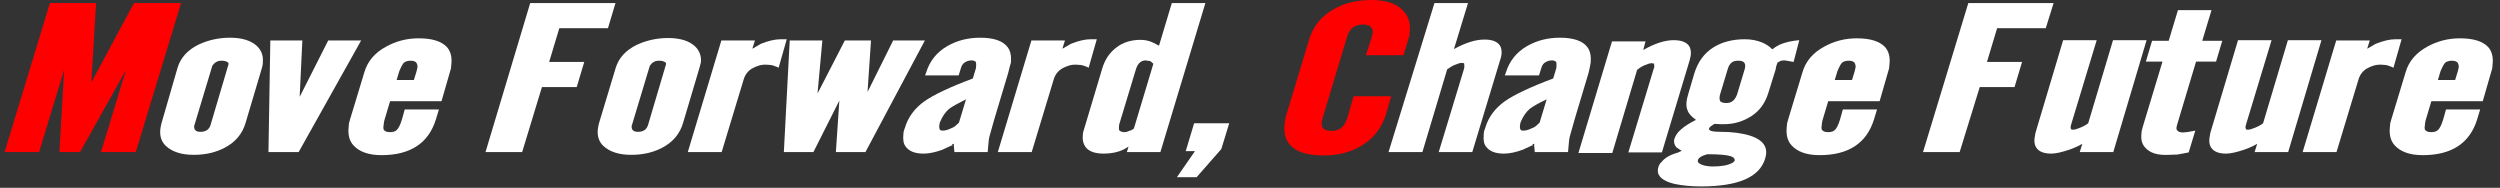
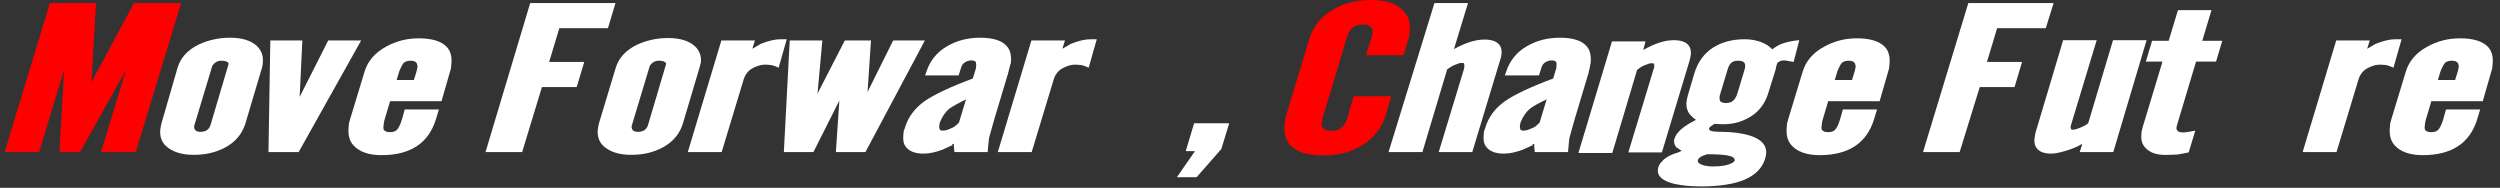
<svg xmlns="http://www.w3.org/2000/svg" width="812" height="61" viewBox="0 0 812 61" fill="none">
  <rect x="0" y="0" width="812" height="61" fill="#333333" stroke="none" />
  <path d="M44.096 49.395H32.796L40.93 22.706L25.996 49.395H19.296L20.839 22.606L12.696 49.395H1.496L16.209 0.996H31.209L29.657 26.789L43.509 0.996H58.809L44.096 49.395Z" fill="#FF0000" />
  <path d="M85.093 22.009L79.759 39.934C78.741 43.42 76.496 46.109 73.132 47.901C70.187 49.495 66.814 50.291 62.914 50.291C58.914 50.291 55.905 49.295 53.878 47.403C52.496 46.109 51.859 44.316 52.059 42.125C52.123 41.428 52.286 40.731 52.45 40.034L57.702 21.909C58.693 18.722 60.92 16.233 64.583 14.44C67.611 13.046 70.983 12.249 74.683 12.249C78.583 12.249 81.501 13.145 83.438 14.938C84.911 16.332 85.547 18.125 85.366 20.116C85.402 20.814 85.248 21.411 85.093 22.009ZM73.957 20.216C73.393 19.818 72.702 19.718 71.902 19.718C70.602 19.718 69.648 20.316 68.948 21.411L63.213 40.432C63.095 40.631 63.077 40.831 63.068 40.93C62.959 42.125 63.595 42.822 65.095 42.822C66.895 42.822 67.968 42.026 68.404 40.532L74.184 21.013C74.311 20.714 74.239 20.415 73.957 20.216Z" fill="white" />
  <path d="M96.996 49.395H87.196L87.801 13.146H98.201L97.33 31.47L106.601 13.146H117.301L96.996 49.395Z" fill="white" />
  <path d="M143.403 32.864H126.703L124.977 38.64C124.704 39.436 124.631 40.233 124.559 41.03L124.513 41.528C124.595 41.727 124.577 41.926 124.568 42.026C124.914 42.623 125.586 42.922 126.586 42.922C127.586 42.922 128.304 42.723 128.741 42.324C129.386 41.827 129.995 40.631 130.568 38.739L131.458 35.553H142.558L141.559 38.839C139.159 46.507 133.305 50.391 123.905 50.391C119.705 50.391 116.705 49.295 114.796 47.204C113.523 45.81 112.996 43.918 113.223 41.428L113.359 39.934C113.477 39.735 113.504 39.436 113.65 38.938L118.366 23.403C119.384 19.917 121.738 17.129 125.42 15.137C128.683 13.345 132.165 12.448 135.965 12.448C140.265 12.448 143.283 13.345 145.111 15.237C146.293 16.531 146.829 18.324 146.62 20.614L146.475 22.208L143.403 32.864ZM135.329 20.515C135.075 20.017 134.402 19.718 133.402 19.718C132.502 19.718 131.784 19.917 131.248 20.316C130.811 20.714 130.33 21.61 129.693 23.104L128.83 25.992H134.43L135.284 23.204C135.448 22.507 135.593 22.009 135.63 21.61C135.566 21.212 135.502 20.814 135.329 20.515Z" fill="white" />
  <path d="M197.465 9.162H181.665L178.366 20.116H189.766L187.321 28.283H176.021L169.596 49.395H157.696L172.209 0.996H199.909L197.465 9.162Z" fill="white" />
  <path d="M227.193 22.009L221.859 39.934C220.841 43.42 218.596 46.109 215.232 47.901C212.287 49.495 208.914 50.291 205.014 50.291C201.014 50.291 198.005 49.295 195.978 47.403C194.596 46.109 193.959 44.316 194.159 42.125C194.222 41.428 194.386 40.731 194.55 40.034L199.993 22.009C200.984 18.822 203.211 16.332 206.874 14.54C209.901 13.146 213.274 12.349 216.974 12.349C220.874 12.349 223.792 13.245 225.729 15.038C227.202 16.432 227.838 18.224 227.657 20.216C227.502 20.814 227.348 21.411 227.193 22.009ZM216.057 20.216C215.493 19.818 214.802 19.718 214.002 19.718C212.702 19.718 211.748 20.316 211.048 21.411L205.313 40.432C205.195 40.631 205.177 40.831 205.168 40.93C205.059 42.125 205.695 42.822 207.195 42.822C208.995 42.822 210.068 42.026 210.504 40.532L216.284 21.013C216.411 20.714 216.338 20.415 216.057 20.216Z" fill="white" />
  <path d="M252.893 22.009C252.511 21.809 252.13 21.61 251.739 21.511C251.357 21.311 250.866 21.212 250.375 21.112L248.984 21.013C247.293 20.913 245.748 21.411 244.166 22.307C242.893 23.104 241.984 24.299 241.548 25.793L234.396 49.395H223.396L234.301 13.145H245.201L244.356 15.834C245.202 15.336 246.147 14.838 247.102 14.241C249.592 13.245 251.738 12.747 253.538 12.747H255.538L252.893 22.009Z" fill="white" />
  <path d="M281.096 49.395H271.496L272.622 32.664L264.196 49.395H254.596L256.501 13.146H267.101L265.531 30.374L274.401 13.146H282.901L281.776 29.876L290.101 13.146H300.401L281.096 49.395Z" fill="white" />
  <path d="M327.43 23.801L322.977 38.64C322.677 39.735 322.104 41.627 321.35 44.416C321.205 44.914 321.141 45.611 321.077 46.308L320.796 49.395H309.996L309.796 47.204L309.841 46.706C309.441 46.706 309.223 46.905 309.196 47.204L309.177 47.403L309.405 47.105L309.196 47.204C307.523 48.001 306.487 48.399 306.169 48.598C303.996 49.395 301.95 49.893 299.95 49.893C297.15 49.893 295.223 49.096 294.159 47.602C293.441 46.706 293.259 45.412 293.413 43.719L293.495 42.822C293.513 42.623 293.65 42.225 293.913 41.528C294.931 38.042 297.094 35.154 300.303 32.864C303.294 30.772 308.521 28.283 315.975 25.494L316.975 22.208C316.993 22.009 317.02 21.71 317.057 21.311C317.093 20.913 317.029 20.515 316.966 20.116C316.593 19.818 316.211 19.619 315.611 19.619C314.811 19.619 314.093 19.818 313.457 20.216C312.929 20.515 312.484 21.013 312.211 21.809L311.366 24.498H300.466L300.866 23.403C301.993 19.818 304.256 16.93 307.738 14.938C310.901 13.145 314.383 12.249 318.383 12.249C322.683 12.249 325.692 13.245 327.211 15.237C328.202 16.432 328.538 18.224 328.338 20.415C327.929 21.61 327.73 22.706 327.43 23.801ZM308.276 35.353C307.085 36.349 306.049 37.843 305.277 39.735C305.122 40.333 305.086 40.731 305.068 40.93C305.031 41.328 305.104 41.627 305.177 41.926C305.341 42.324 305.632 42.424 306.232 42.424C306.932 42.424 307.75 42.225 308.795 41.727C309.313 41.528 309.731 41.328 310.159 41.03C310.377 40.831 310.813 40.432 311.468 39.835L313.758 32.266C311.14 33.561 309.349 34.557 308.276 35.353Z" fill="white" />
  <path d="M353.593 22.009C353.211 21.809 352.83 21.61 352.439 21.511C352.057 21.311 351.566 21.212 351.075 21.112L349.684 21.013C347.993 20.913 346.448 21.411 344.866 22.307C343.593 23.104 342.684 24.299 342.248 25.793L335.096 49.395H324.096L335.001 13.145H345.901L345.056 15.834C345.902 15.336 346.847 14.838 347.802 14.241C350.292 13.245 352.438 12.747 354.238 12.747H356.238L353.593 22.009Z" fill="white" />
-   <path d="M376.896 49.395H365.996L366.559 47.602C365.814 48.1 365.187 48.399 364.869 48.598C363.196 49.395 361.051 49.893 358.551 49.893C355.651 49.893 353.614 49.196 352.55 47.702C351.841 46.706 351.55 45.511 351.686 44.017L351.759 43.221C351.777 43.022 351.932 42.424 352.204 41.627L357.957 22.407C358.829 19.419 360.338 17.129 362.592 15.436C364.747 13.743 367.419 12.946 370.419 12.946C371.919 12.946 373.292 13.245 374.538 13.843L376.447 14.838L380.609 0.996H391.509L376.896 49.395ZM363.632 42.424C363.813 42.623 364.295 42.822 364.986 42.922C365.586 42.922 366.195 42.822 366.722 42.524C367.232 42.424 367.859 42.125 368.295 41.727L374.611 20.714C374.057 20.216 373.784 19.917 373.493 19.818C373.193 19.818 372.702 19.718 372.111 19.619C370.611 19.619 369.52 20.614 368.948 22.507L363.513 40.432C363.495 40.631 363.468 40.93 363.422 41.428C363.377 41.926 363.45 42.225 363.632 42.424Z" fill="white" />
  <path d="M396.687 48.399L388.651 57.561H382.251L388.123 49.096H385.123L387.85 40.034H399.25L396.687 48.399Z" fill="white" />
  <path d="M457.447 12.648L455.865 17.926H443.665L445.492 12.15C445.647 11.552 445.792 11.054 445.837 10.556C445.901 9.859 445.755 9.262 445.292 8.863C444.946 8.266 444.073 7.967 442.573 7.967C441.373 7.967 440.346 8.266 439.492 8.863C438.637 9.461 437.937 10.556 437.501 12.05L429.613 38.241C429.34 39.038 429.295 39.536 429.259 39.934C429.104 41.627 430.222 42.524 432.522 42.524C435.122 42.524 436.75 41.129 437.604 38.341L439.649 31.27H451.849L450.24 36.847C448.931 41.328 446.314 44.814 442.396 47.204C438.896 49.395 434.696 50.49 429.896 50.49C420.896 50.49 416.605 47.105 417.213 40.432C417.304 39.436 417.513 38.241 417.94 36.847L425.238 12.747C426.528 8.465 429.228 5.179 433.227 2.988C436.609 0.996 440.7 0 445.5 0C450.2 0 453.691 1.195 455.873 3.585C457.419 5.278 458.128 7.369 457.892 9.959L457.801 10.955C457.865 11.353 457.71 11.95 457.447 12.648Z" fill="#FF0000" />
  <path d="M487.211 19.619L478.196 49.395H467.296L475.439 22.606C475.584 22.108 475.611 21.809 475.62 21.71C475.648 21.411 475.584 21.013 475.529 20.515H475.229C474.929 20.515 474.738 20.415 474.638 20.415C474.338 20.415 473.62 20.614 472.684 21.013C472.166 21.212 471.748 21.411 471.429 21.61C471.22 21.71 470.793 22.009 470.048 22.507L461.996 49.395H450.996L465.909 0.996H476.809L472.247 15.934C476.038 13.843 479.329 12.847 482.129 12.847C484.529 12.847 486.174 13.444 487.065 14.639C487.602 15.336 487.811 16.332 487.693 17.627C487.638 18.224 487.475 18.922 487.211 19.619Z" fill="white" />
  <path d="M515.93 23.801L511.477 38.64C511.177 39.735 510.604 41.627 509.85 44.416C509.705 44.914 509.641 45.611 509.577 46.308L509.296 49.395H498.496L498.296 47.204L498.341 46.706C497.941 46.706 497.723 46.905 497.696 47.204L497.677 47.403L497.905 47.105L497.696 47.204C496.023 48.001 494.987 48.399 494.669 48.598C492.496 49.395 490.45 49.893 488.45 49.893C485.65 49.893 483.723 49.096 482.659 47.602C481.941 46.706 481.759 45.412 481.913 43.719L481.995 42.822C482.013 42.623 482.15 42.225 482.413 41.528C483.431 38.042 485.594 35.154 488.803 32.864C491.794 30.772 497.021 28.283 504.475 25.494L505.475 22.208C505.493 22.009 505.52 21.71 505.557 21.311C505.593 20.913 505.529 20.515 505.466 20.116C505.093 19.818 504.711 19.619 504.111 19.619C503.311 19.619 502.593 19.818 501.957 20.216C501.429 20.515 500.984 21.013 500.711 21.809L499.866 24.498H488.766L489.166 23.403C490.293 19.818 492.556 16.93 496.038 14.938C499.201 13.145 502.683 12.249 506.683 12.249C510.983 12.249 513.992 13.245 515.511 15.237C516.502 16.432 516.838 18.224 516.638 20.415C516.429 21.61 516.229 22.706 515.93 23.801ZM496.876 35.353C495.685 36.349 494.649 37.843 493.877 39.735C493.722 40.333 493.686 40.731 493.668 40.93C493.631 41.328 493.704 41.627 493.777 41.926C493.941 42.324 494.232 42.424 494.832 42.424C495.532 42.424 496.35 42.225 497.395 41.727C497.913 41.528 498.331 41.328 498.759 41.03C498.977 40.831 499.413 40.432 500.068 39.835L502.358 32.266C499.64 33.561 497.849 34.557 496.876 35.353Z" fill="white" />
  <path d="M548.82 19.519L539.787 49.495H528.887L537.039 22.606C537.184 22.108 537.311 21.809 537.311 21.809C537.339 21.511 537.275 21.112 537.22 20.614H536.92C536.62 20.614 536.429 20.515 536.329 20.515C536.029 20.515 535.311 20.714 534.375 21.112C533.857 21.312 533.439 21.511 533.12 21.71C532.911 21.809 532.484 22.108 531.73 22.706L523.669 49.694H512.669L523.574 13.444H534.474L533.72 16.233C537.411 14.141 540.71 13.046 543.61 13.046C546.01 13.046 547.656 13.643 548.547 14.838C549.083 15.536 549.284 16.631 549.175 17.826C549.147 18.125 548.993 18.722 548.82 19.519Z" fill="white" />
  <path d="M582.566 20.116L580.302 19.718L579.611 19.619C579.111 19.619 578.611 19.619 578.084 19.917L577.348 20.316L576.948 21.411C576.911 21.809 576.793 22.009 576.775 22.208L576.748 22.507L574.349 30.175C573.349 33.461 571.522 35.951 568.968 37.644C566.204 39.436 563.222 40.333 560.022 40.333C559.622 40.333 559.322 40.333 558.922 40.333L556.831 40.233L555.659 41.03C555.45 41.129 555.222 41.428 555.095 41.727L555.086 41.826C555.023 42.523 556.295 42.822 558.995 42.822C560.795 42.822 562.386 42.922 563.968 43.121C570.786 44.017 573.977 46.308 573.641 49.993C573.596 50.49 573.442 51.088 573.296 51.586C571.451 57.561 564.579 60.549 552.479 60.549C549.179 60.549 546.406 60.25 543.952 59.752C540.133 58.856 538.279 57.262 538.469 55.171C538.524 54.574 538.678 53.976 539.033 53.379C539.16 53.08 539.378 52.881 539.705 52.582C540.723 51.287 542.414 50.291 544.878 49.594L546.232 48.997L544.532 47.901C543.896 47.204 543.668 46.407 543.75 45.511C543.768 45.312 543.786 45.113 543.896 45.013C544.486 42.922 546.868 40.93 550.849 38.938C549.349 37.843 548.44 36.847 548.131 35.851C547.795 35.154 547.676 34.258 547.785 33.063C547.84 32.465 548.012 31.669 548.303 30.673L550.33 23.801C551.466 20.116 553.529 17.229 556.602 15.336C559.356 13.643 562.738 12.747 566.738 12.747C568.838 12.747 570.801 13.145 572.438 13.842C573.592 14.341 574.729 15.038 575.638 16.033C576.502 15.336 577.347 14.838 578.183 14.44C579.847 13.743 581.992 13.245 584.41 13.046L582.566 20.116ZM563.369 51.885C563.414 51.387 562.951 50.988 561.978 50.69C560.614 50.291 558.132 50.092 554.532 50.092C552.687 50.59 551.623 51.287 551.451 52.084L551.442 52.184C551.378 52.881 552.133 53.379 553.596 53.777C554.578 53.976 555.369 54.076 556.169 54.076C559.169 54.076 561.306 53.677 562.678 52.881C563.096 52.681 563.324 52.383 563.451 52.084L563.469 51.885H563.369ZM564.602 19.718C563.602 19.718 562.884 19.917 562.448 20.316C561.911 20.714 561.448 21.411 561.148 22.507L558.712 30.573C558.576 30.971 558.549 31.27 558.521 31.569C558.476 32.067 558.531 32.565 558.794 32.963C559.167 33.262 559.849 33.461 560.549 33.461C561.549 33.461 562.267 33.262 562.703 32.864C563.34 32.465 563.812 31.669 564.203 30.673L566.639 22.606C566.775 22.208 566.802 21.909 566.829 21.61C566.948 20.316 566.202 19.718 564.602 19.718Z" fill="white" />
  <path d="M610.503 32.864H593.803L592.077 38.64C591.804 39.436 591.731 40.233 591.659 41.03L591.613 41.528C591.695 41.727 591.677 41.926 591.668 42.026C592.013 42.623 592.686 42.922 593.686 42.922C594.686 42.922 595.404 42.723 595.841 42.324C596.486 41.827 597.095 40.631 597.668 38.739L598.558 35.553H609.658L608.659 38.839C606.259 46.507 600.405 50.391 591.005 50.391C586.805 50.391 583.805 49.295 581.896 47.204C580.623 45.81 580.095 43.918 580.322 41.428L580.459 39.934C580.577 39.735 580.604 39.436 580.749 38.938L585.466 23.403C586.484 19.917 588.838 17.129 592.52 15.137C595.783 13.345 599.265 12.448 603.065 12.448C607.365 12.448 610.383 13.345 612.211 15.237C613.393 16.531 613.929 18.324 613.72 20.614L613.575 22.208L610.503 32.864ZM602.429 20.515C602.175 20.017 601.502 19.718 600.502 19.718C599.602 19.718 598.884 19.917 598.348 20.316C597.911 20.714 597.429 21.61 596.793 23.104L595.93 25.992H601.53L602.384 23.204C602.548 22.507 602.693 22.009 602.729 21.61C602.666 21.212 602.602 20.814 602.429 20.515Z" fill="white" />
  <path d="M664.465 9.162H648.665L645.366 20.116H656.766L654.321 28.283H643.021L636.496 49.395H624.596L639.309 0.996H667.009L664.465 9.162Z" fill="white" />
  <path d="M686.396 49.395H675.496L676.341 46.706C674.968 47.503 673.614 48.1 672.169 48.598C669.796 49.395 667.751 49.893 666.251 49.893C663.951 49.893 662.305 49.295 661.423 48.001C660.887 47.304 660.687 46.208 660.805 44.914C660.814 44.814 660.95 44.416 660.995 43.918C661.014 43.719 661.041 43.42 661.186 42.922L670.11 13.046H681.01L672.713 40.432C672.695 40.632 672.577 40.831 672.55 41.129C672.541 41.229 672.541 41.229 672.532 41.329C672.513 41.528 672.595 41.727 672.677 41.926C672.759 42.125 673.059 42.125 673.559 42.125C673.859 42.125 674.477 41.926 675.513 41.528C676.55 41.129 677.495 40.632 678.25 40.034L686.31 13.046H697.21L686.396 49.395Z" fill="white" />
  <path d="M719.775 20.017H713.275L707.095 40.631C707.077 40.831 706.95 41.129 706.922 41.428C706.886 41.827 706.95 42.225 707.232 42.424C707.495 42.822 708.177 43.022 709.277 43.022L709.986 42.922C710.286 42.922 710.586 42.922 710.895 42.822C711.304 42.723 711.913 42.623 713.032 42.424L710.887 49.495C710.069 49.694 708.851 49.893 707.223 50.192L704.414 50.291C700.796 50.49 698.269 49.694 696.732 47.901C695.732 46.806 695.359 45.412 695.523 43.619L695.613 42.623C695.632 42.424 695.768 42.026 695.931 41.329L702.375 20.017H696.975L698.992 13.245H704.392L707.4 3.286H718.3L715.292 13.245H721.792L719.775 20.017Z" fill="white" />
-   <path d="M743.196 49.395H732.296L733.141 46.706C731.769 47.503 730.414 48.1 728.969 48.598C726.596 49.395 724.551 49.893 723.051 49.893C720.751 49.893 719.105 49.295 718.223 48.001C717.687 47.304 717.487 46.208 717.605 44.914C717.614 44.814 717.75 44.416 717.795 43.918C717.814 43.719 717.841 43.42 717.986 42.922L726.91 13.046H737.81L729.513 40.432C729.495 40.632 729.377 40.831 729.35 41.129C729.341 41.229 729.341 41.229 729.332 41.329C729.313 41.528 729.395 41.727 729.477 41.926C729.559 42.125 729.859 42.125 730.359 42.125C730.659 42.125 731.277 41.926 732.313 41.528C733.35 41.129 734.295 40.632 735.05 40.034L743.11 13.046H754.01L743.196 49.395Z" fill="white" />
  <path d="M777.393 22.009C777.011 21.809 776.63 21.61 776.239 21.511C775.857 21.311 775.366 21.212 774.875 21.112L773.484 21.013C771.793 20.913 770.248 21.411 768.666 22.307C767.393 23.104 766.484 24.299 766.048 25.793L758.896 49.395H747.896L758.801 13.145H769.701L768.856 15.834C769.702 15.336 770.647 14.838 771.602 14.241C774.092 13.245 776.238 12.747 778.038 12.747H780.038L777.393 22.009Z" fill="white" />
  <path d="M806.403 32.864H789.703L787.977 38.64C787.704 39.436 787.631 40.233 787.559 41.03L787.513 41.528C787.595 41.727 787.577 41.926 787.568 42.026C787.914 42.623 788.586 42.922 789.586 42.922C790.586 42.922 791.304 42.723 791.741 42.324C792.386 41.827 792.995 40.631 793.568 38.739L794.458 35.553H805.558L804.559 38.839C802.159 46.507 796.305 50.391 786.905 50.391C782.705 50.391 779.705 49.295 777.796 47.204C776.523 45.81 775.996 43.918 776.223 41.428L776.359 39.934C776.477 39.735 776.504 39.436 776.65 38.938L781.366 23.403C782.384 19.917 784.738 17.129 788.42 15.137C791.683 13.345 795.165 12.448 798.965 12.448C803.265 12.448 806.283 13.345 808.111 15.237C809.293 16.531 809.829 18.324 809.62 20.614L809.475 22.208L806.403 32.864ZM798.329 20.515C798.075 20.017 797.402 19.718 796.402 19.718C795.502 19.718 794.784 19.917 794.248 20.316C793.811 20.714 793.33 21.61 792.693 23.104L791.83 25.992H797.43L798.284 23.204C798.448 22.507 798.593 22.009 798.63 21.61C798.566 21.212 798.502 20.814 798.329 20.515Z" fill="white" />
</svg>